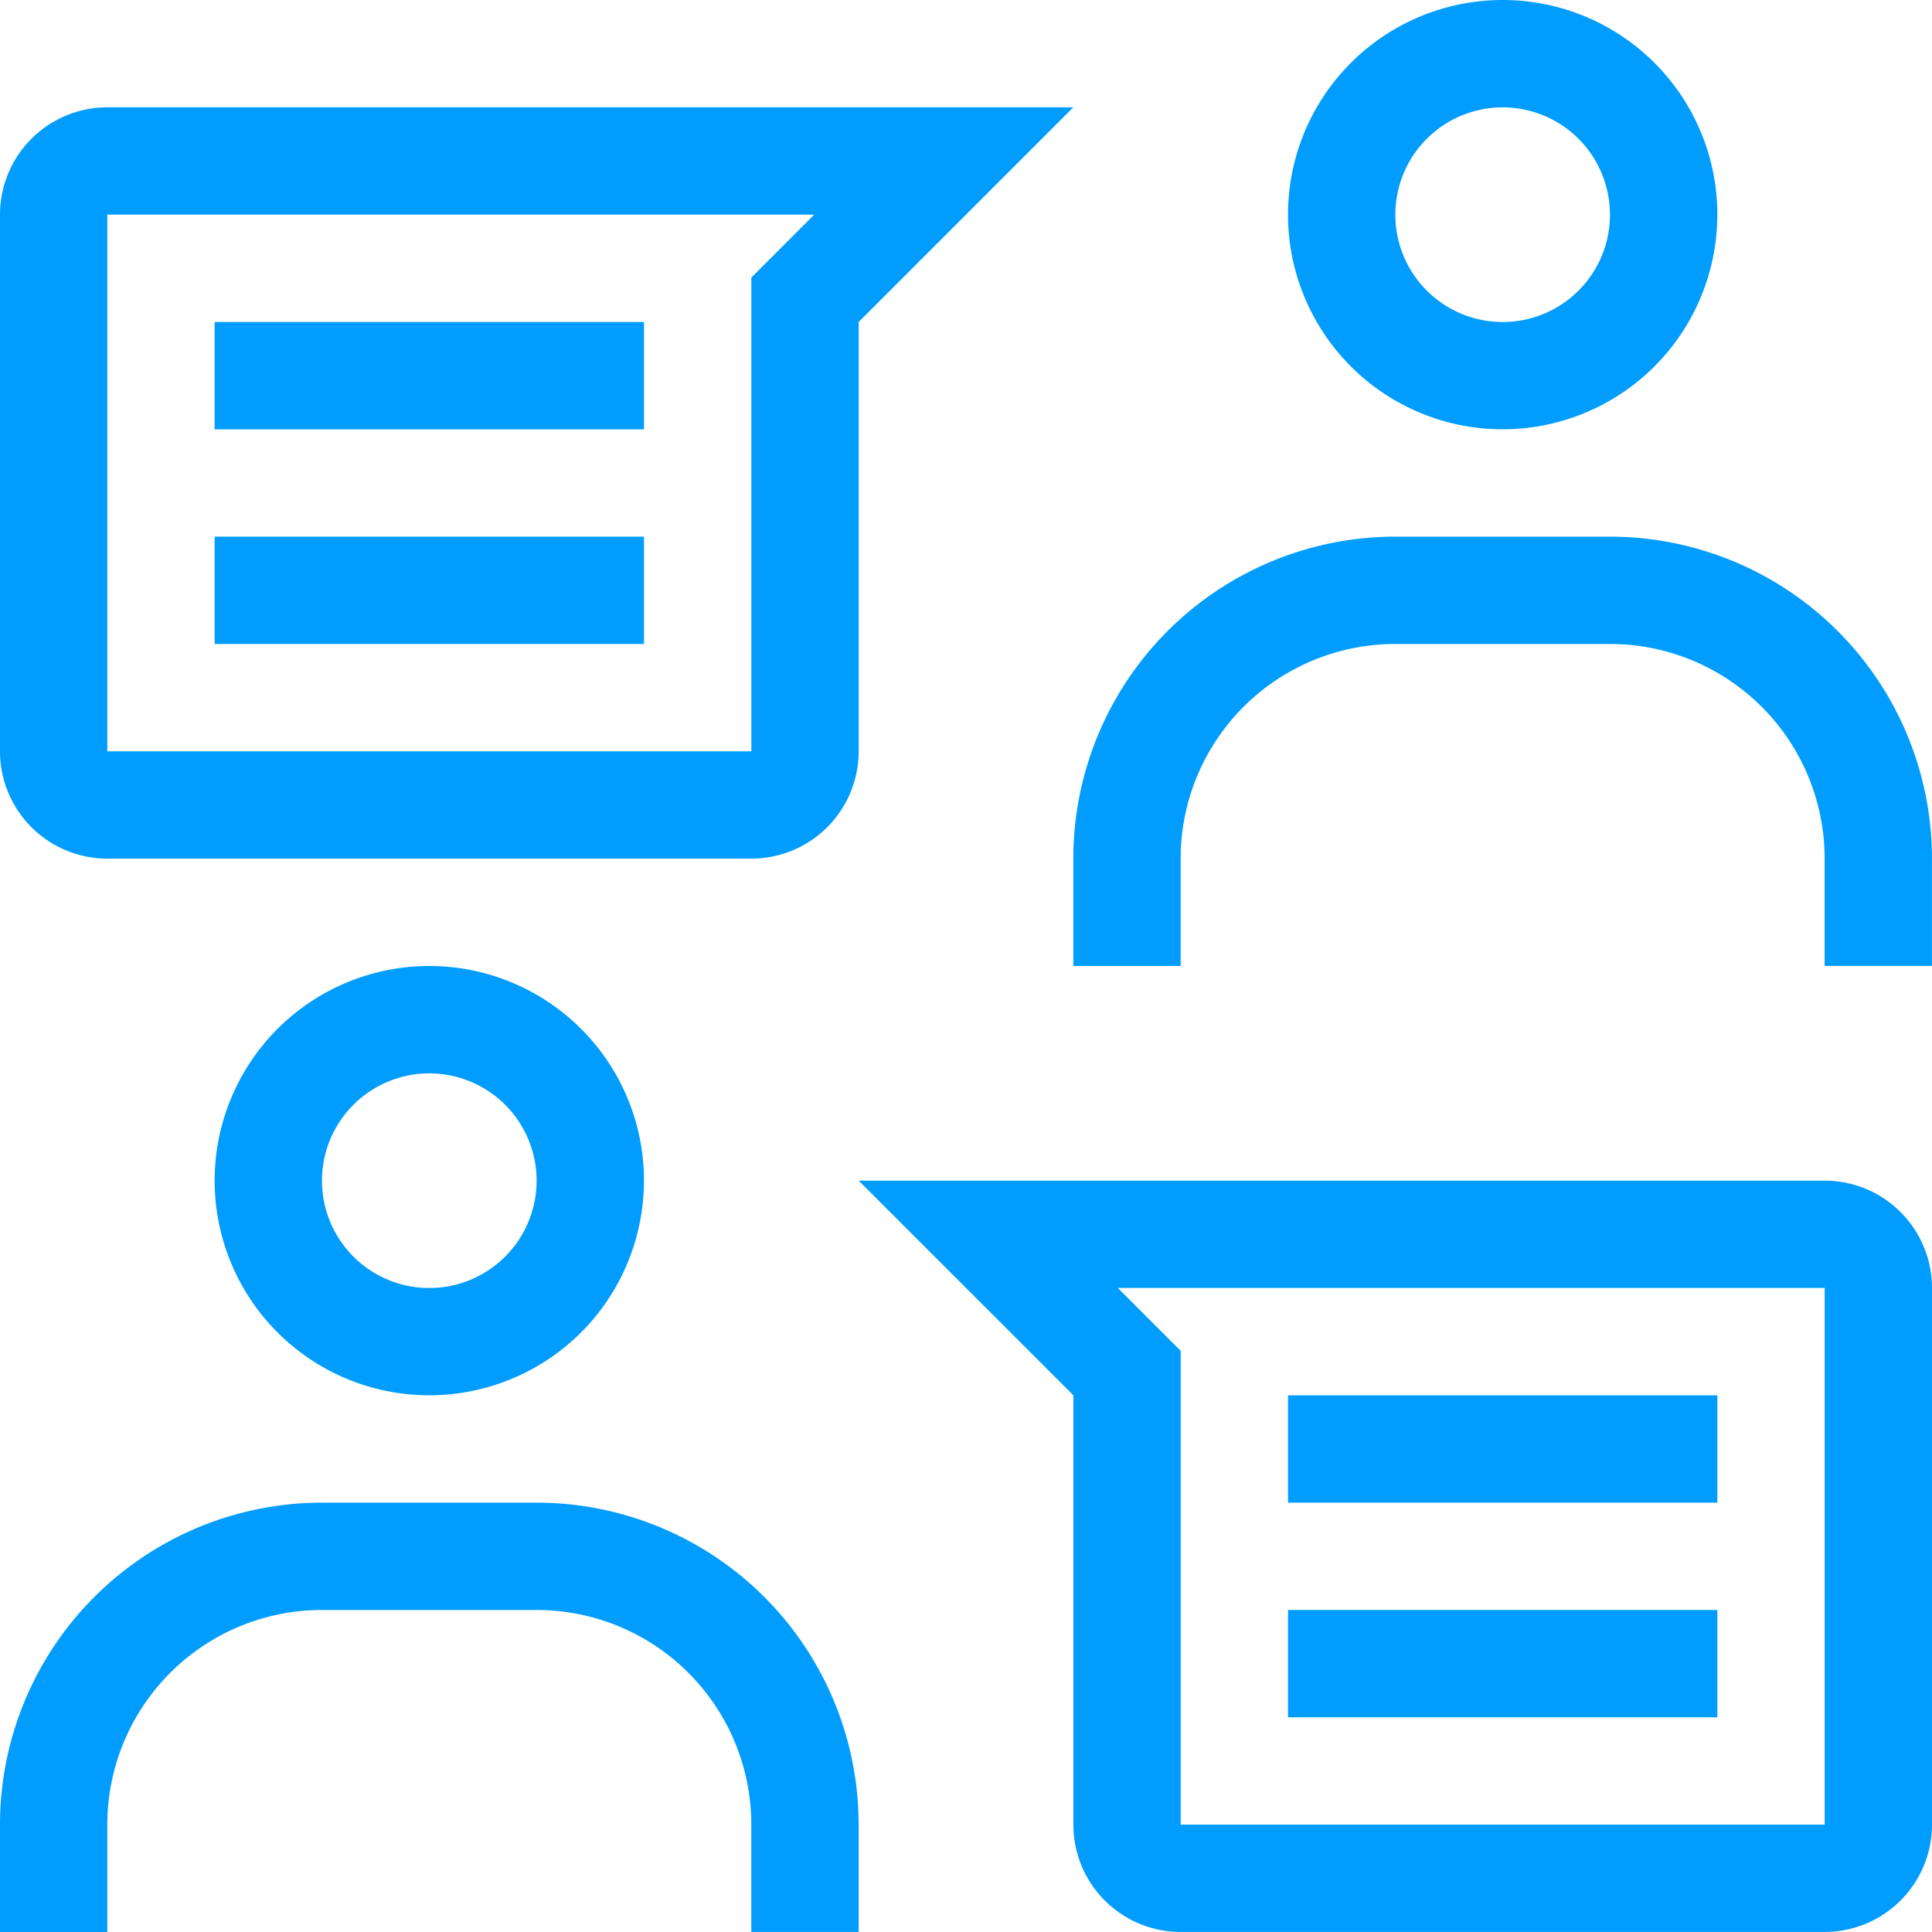
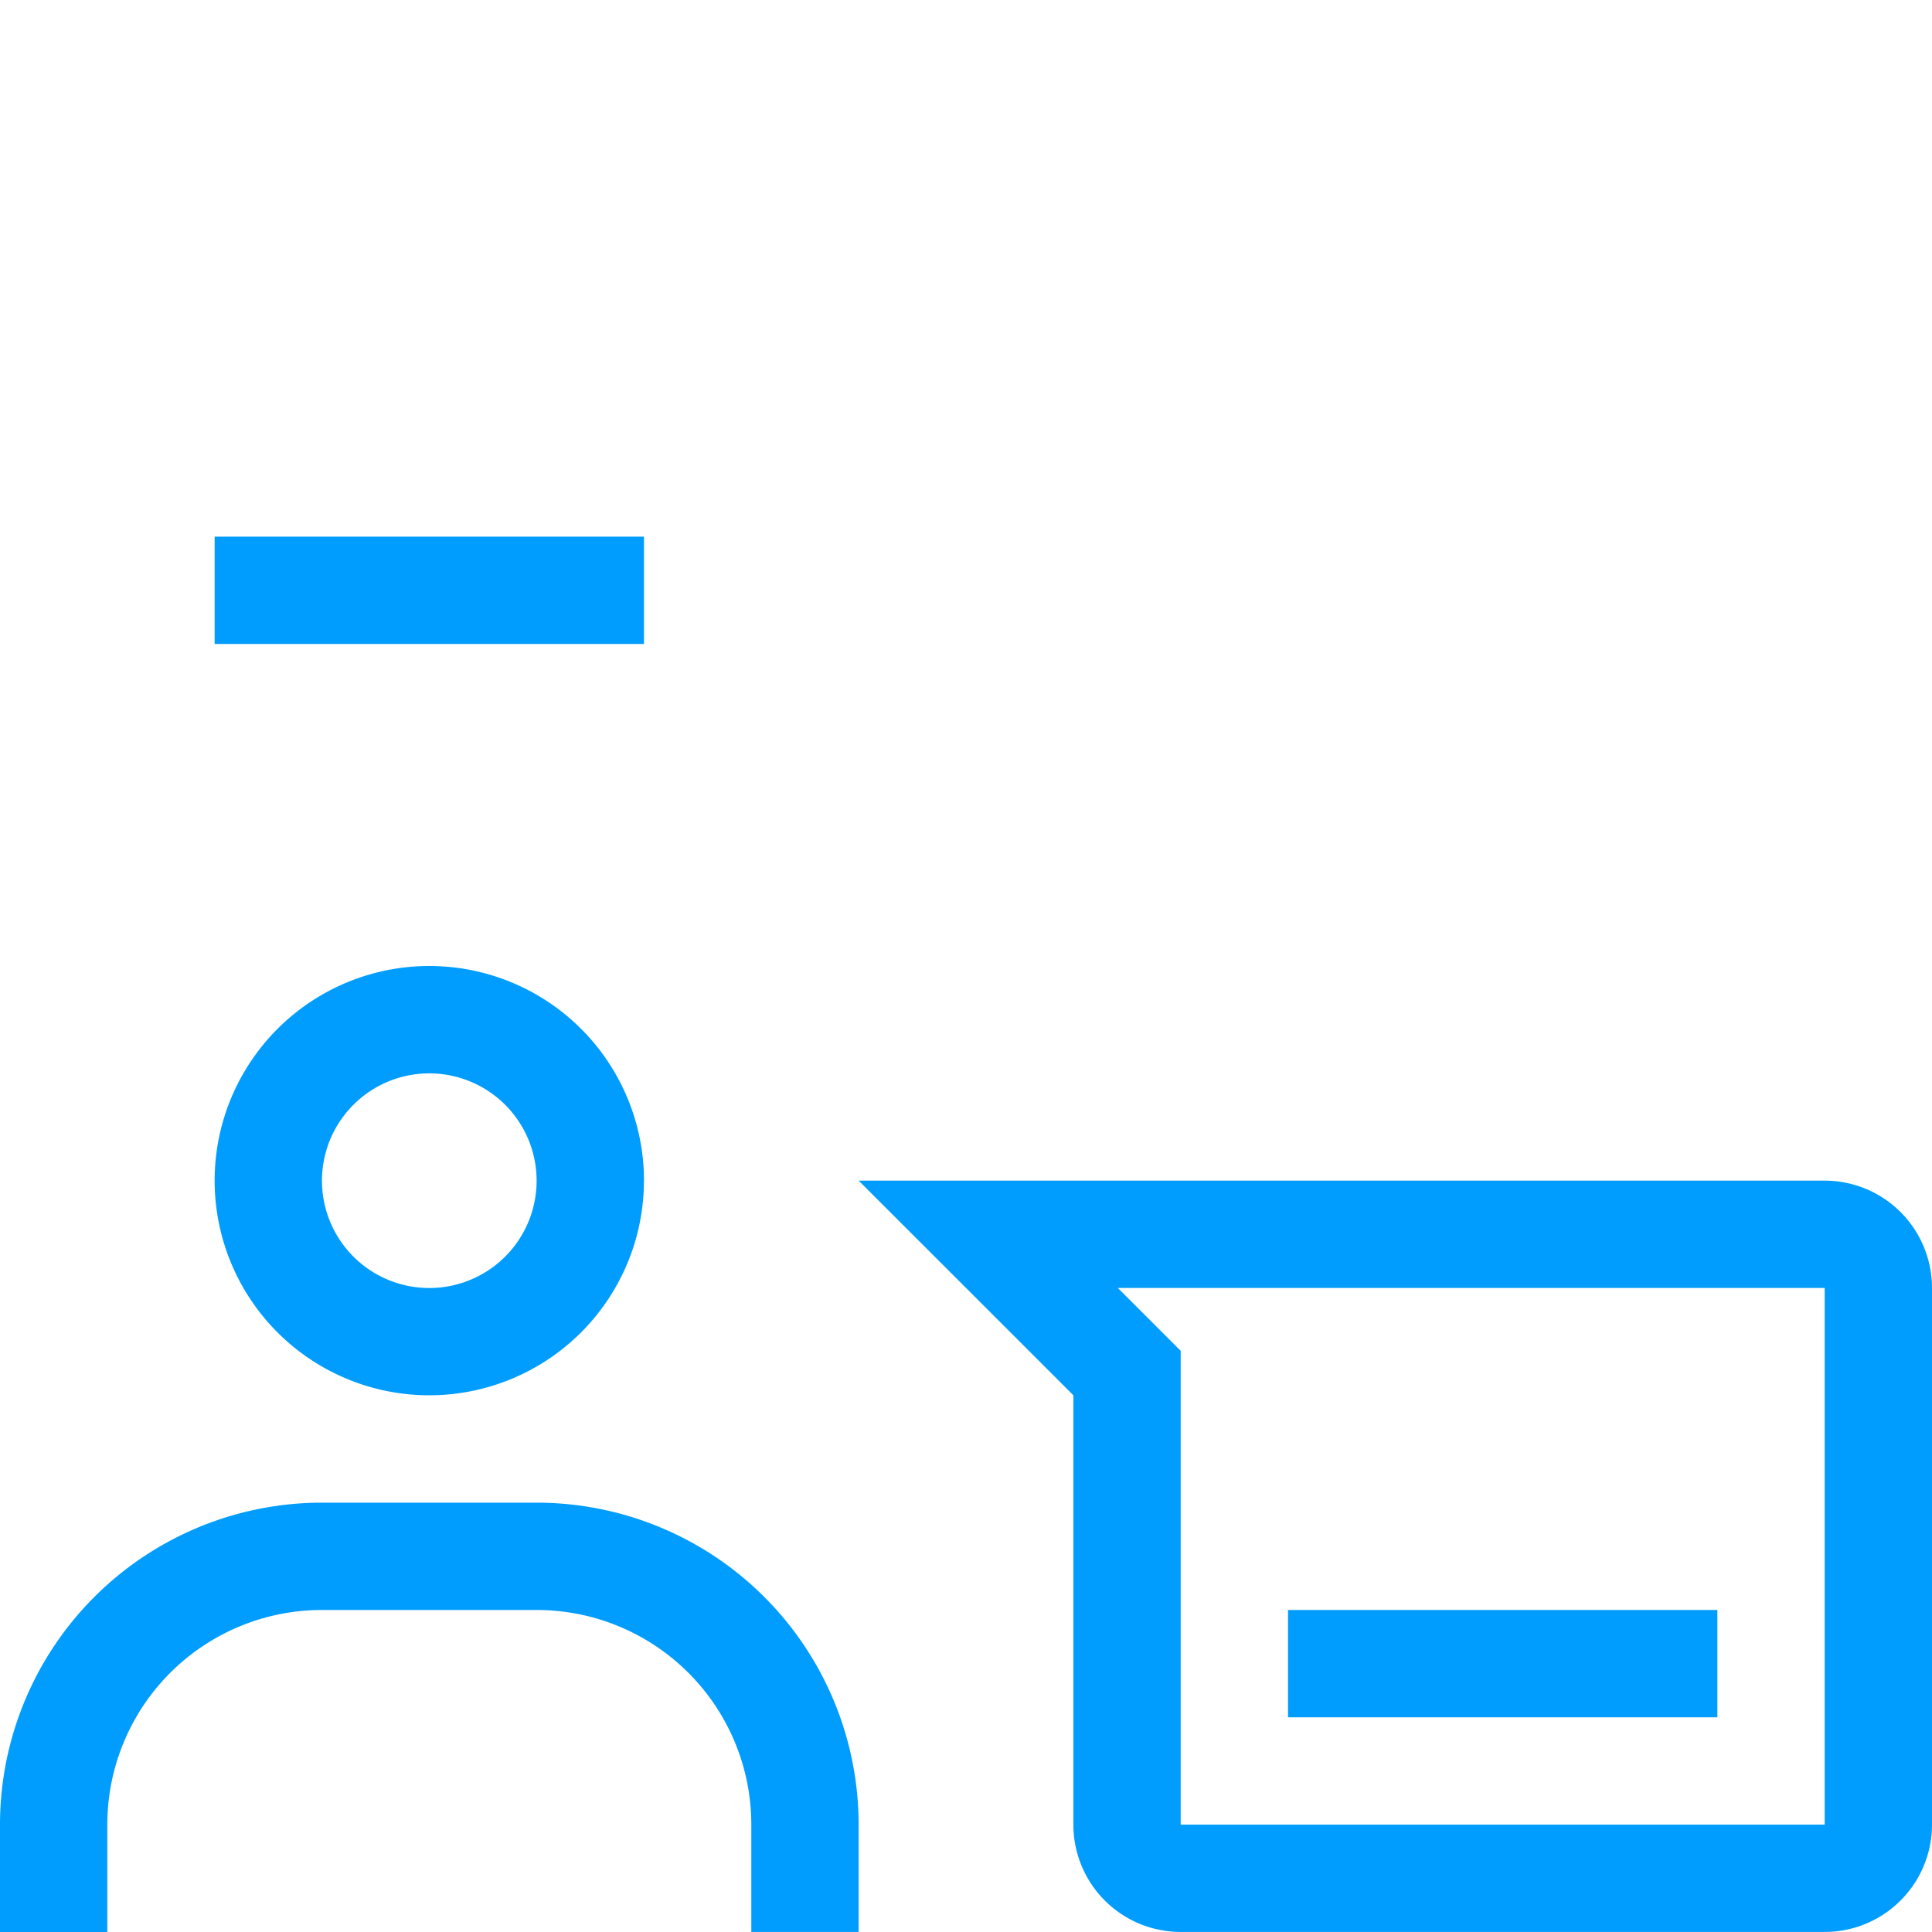
<svg xmlns="http://www.w3.org/2000/svg" width="40" height="40" viewBox="0 0 40 40">
  <g id="conversation" transform="translate(-3 -3)">
    <path id="パス_1066" data-name="パス 1066" d="M9.444,18.667a2.222,2.222,0,1,0-2.222-2.222A2.222,2.222,0,0,0,9.444,18.667Zm4.444-2.222A4.444,4.444,0,1,1,9.444,12,4.444,4.444,0,0,1,13.889,16.444Z" transform="translate(2.444 11)" fill="#009dff" fill-rule="evenodd" />
-     <path id="パス_1067" data-name="パス 1067" d="M19.444,9.667a2.222,2.222,0,1,0-2.222-2.222A2.222,2.222,0,0,0,19.444,9.667Zm4.444-2.222A4.444,4.444,0,1,1,19.444,3,4.444,4.444,0,0,1,23.889,7.444Z" transform="translate(14.667)" fill="#009dff" fill-rule="evenodd" />
    <path id="パス_1068" data-name="パス 1068" d="M17.667,17.524v9.809H31V16.222H16.365Zm-2.222.92v8.889a2.222,2.222,0,0,0,2.222,2.222H31a2.222,2.222,0,0,0,2.222-2.222V16.222A2.222,2.222,0,0,0,31,14H11Z" transform="translate(9.778 13.444)" fill="#009dff" fill-rule="evenodd" />
-     <path id="パス_1069" data-name="パス 1069" d="M18.556,7.524v9.809H5.222V6.222H19.857Zm2.222.92v8.889a2.222,2.222,0,0,1-2.222,2.222H5.222A2.222,2.222,0,0,1,3,17.333V6.222A2.222,2.222,0,0,1,5.222,4h20Z" transform="translate(0 1.222)" fill="#009dff" fill-rule="evenodd" />
    <path id="パス_1070" data-name="パス 1070" d="M9.667,19.222h4.444a4.444,4.444,0,0,1,4.444,4.444v2.222h2.222V23.667A6.667,6.667,0,0,0,14.111,17H9.667A6.667,6.667,0,0,0,3,23.667v2.222H5.222V23.667A4.444,4.444,0,0,1,9.667,19.222Z" transform="translate(0 17.111)" fill="#009dff" />
-     <path id="パス_1071" data-name="パス 1071" d="M19.667,10.222h4.444a4.444,4.444,0,0,1,4.444,4.444v2.222h2.222V14.667A6.667,6.667,0,0,0,24.111,8H19.667A6.667,6.667,0,0,0,13,14.667v2.222h2.222V14.667A4.444,4.444,0,0,1,19.667,10.222Z" transform="translate(12.222 6.111)" fill="#009dff" />
-     <path id="パス_1072" data-name="パス 1072" d="M13.889,8.222H5V6h8.889Z" transform="translate(2.444 3.667)" fill="#009dff" fill-rule="evenodd" />
    <path id="パス_1073" data-name="パス 1073" d="M13.889,10.222H5V8h8.889Z" transform="translate(2.444 6.111)" fill="#009dff" fill-rule="evenodd" />
-     <path id="パス_1074" data-name="パス 1074" d="M23.889,18.222H15V16h8.889Z" transform="translate(14.667 15.889)" fill="#009dff" fill-rule="evenodd" />
    <path id="パス_1075" data-name="パス 1075" d="M23.889,20.222H15V18h8.889Z" transform="translate(14.667 18.333)" fill="#009dff" fill-rule="evenodd" />
  </g>
</svg>